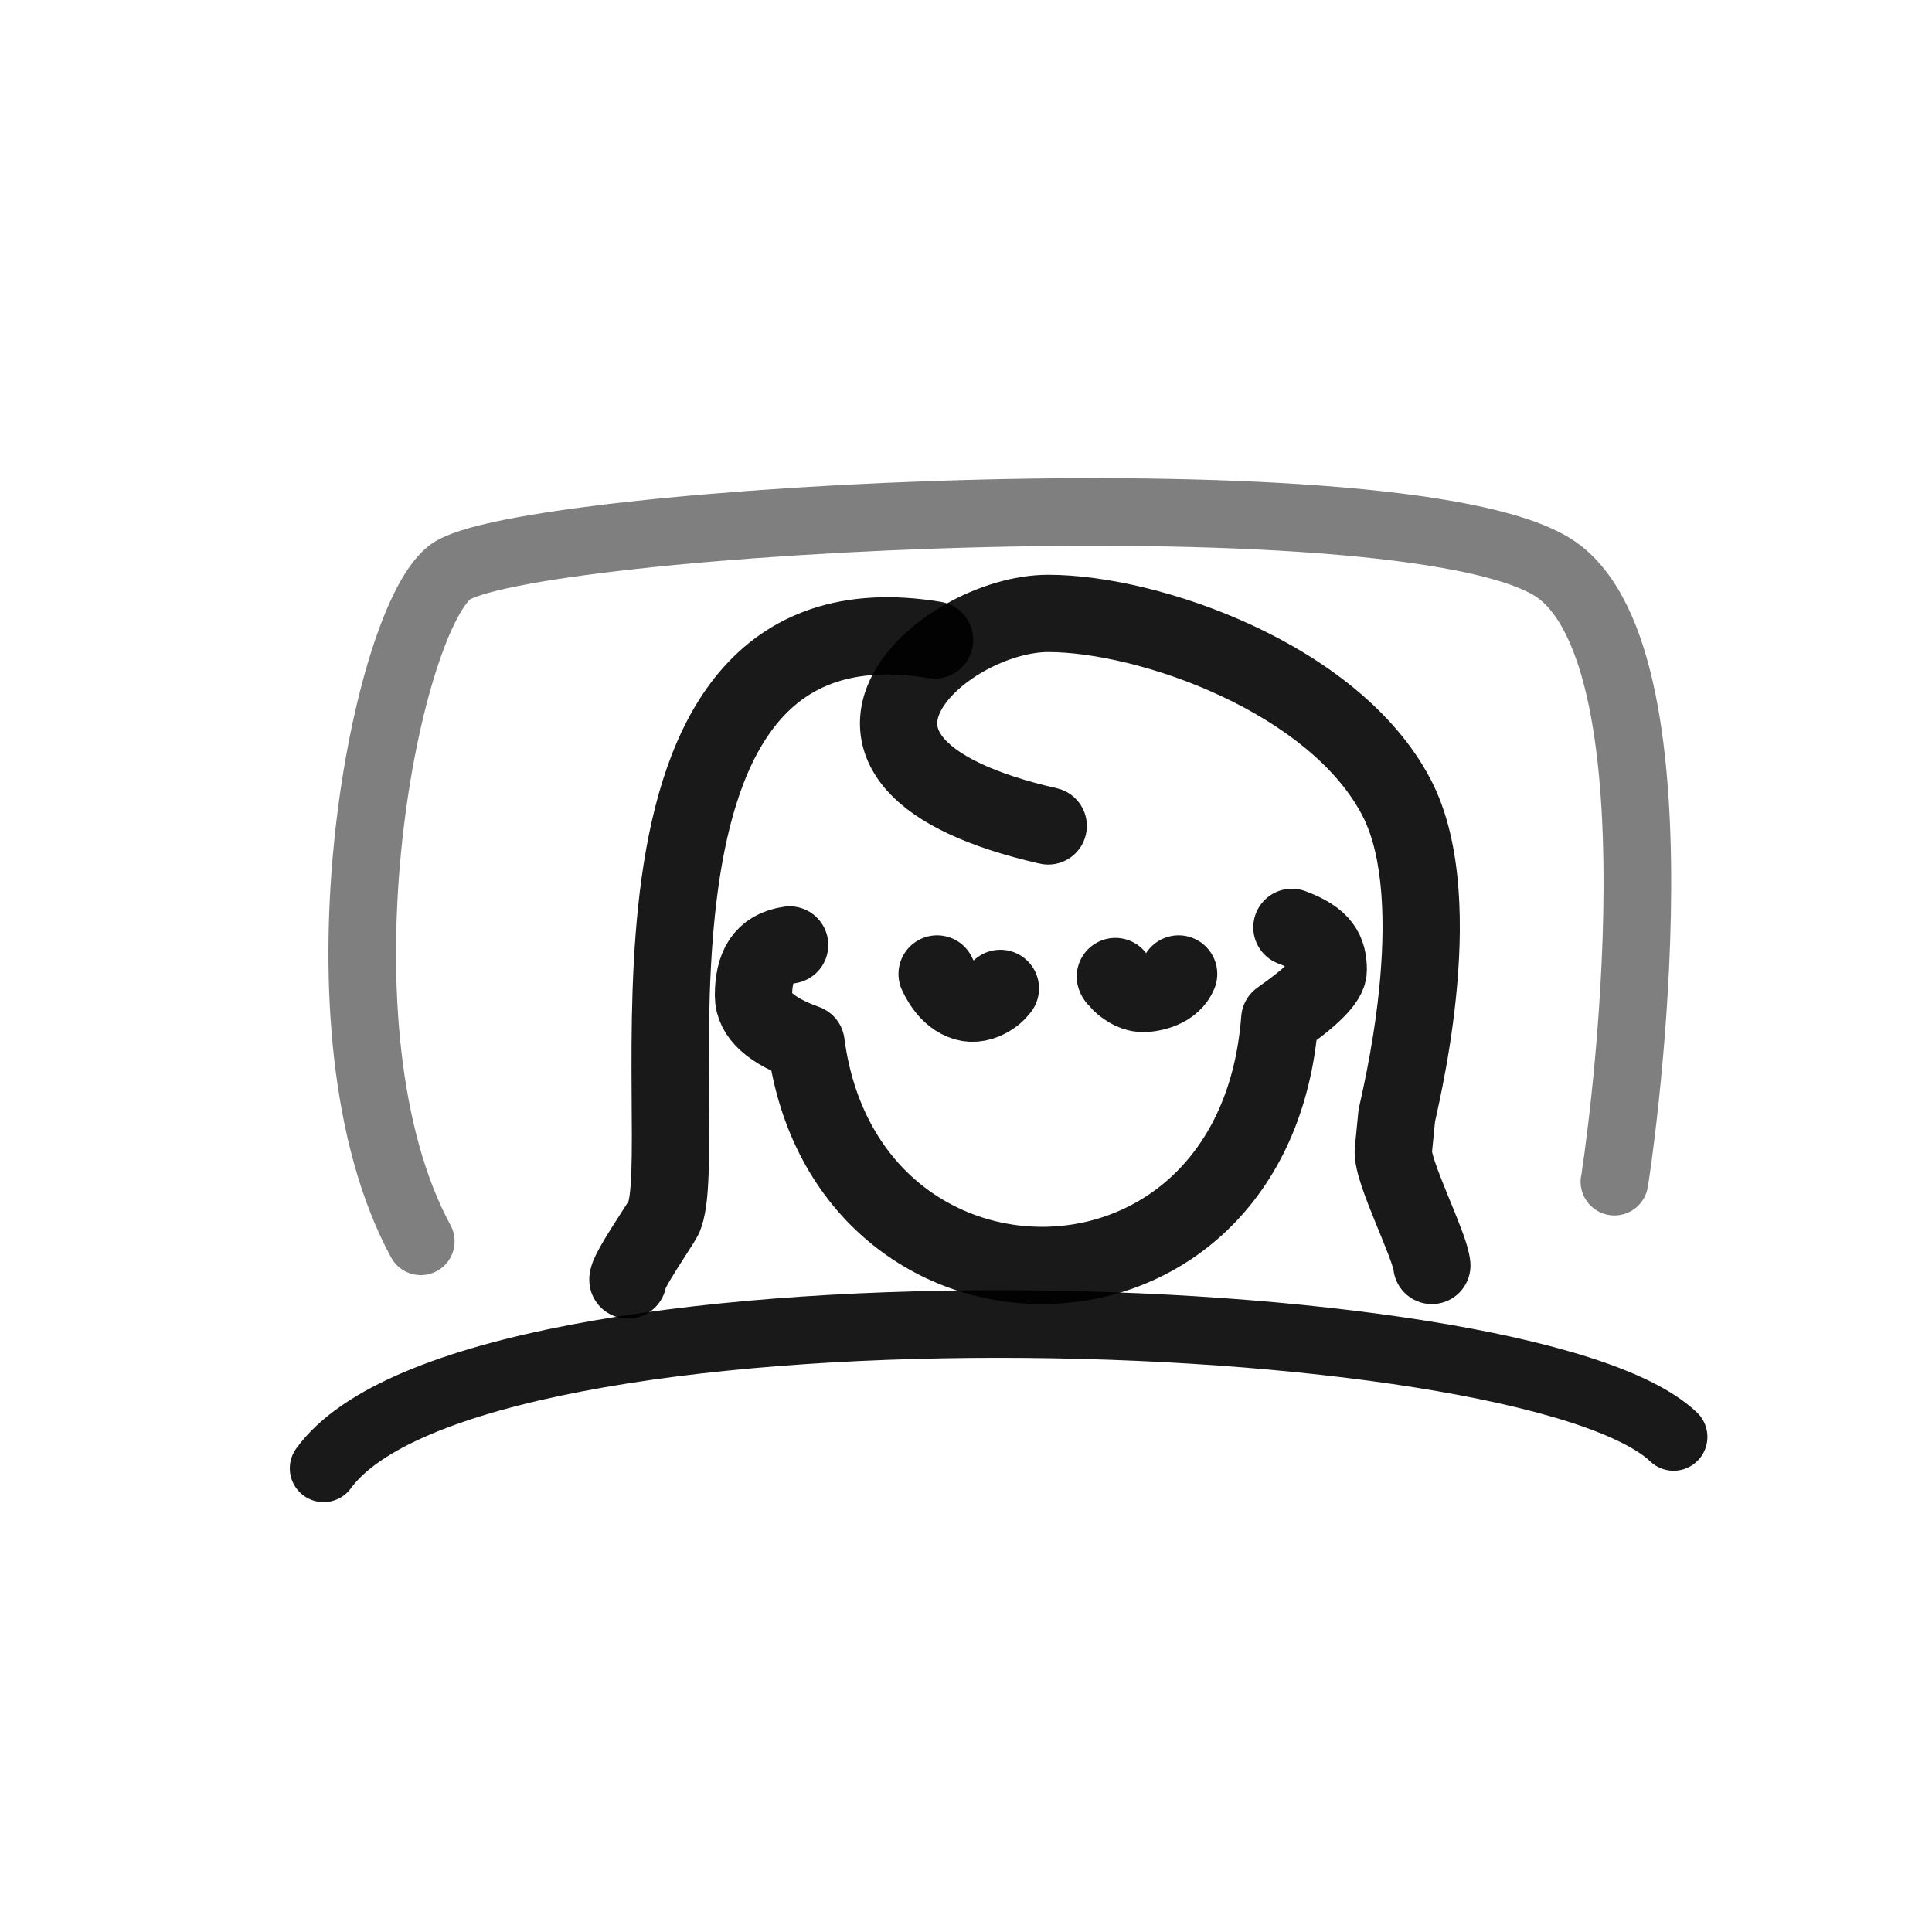
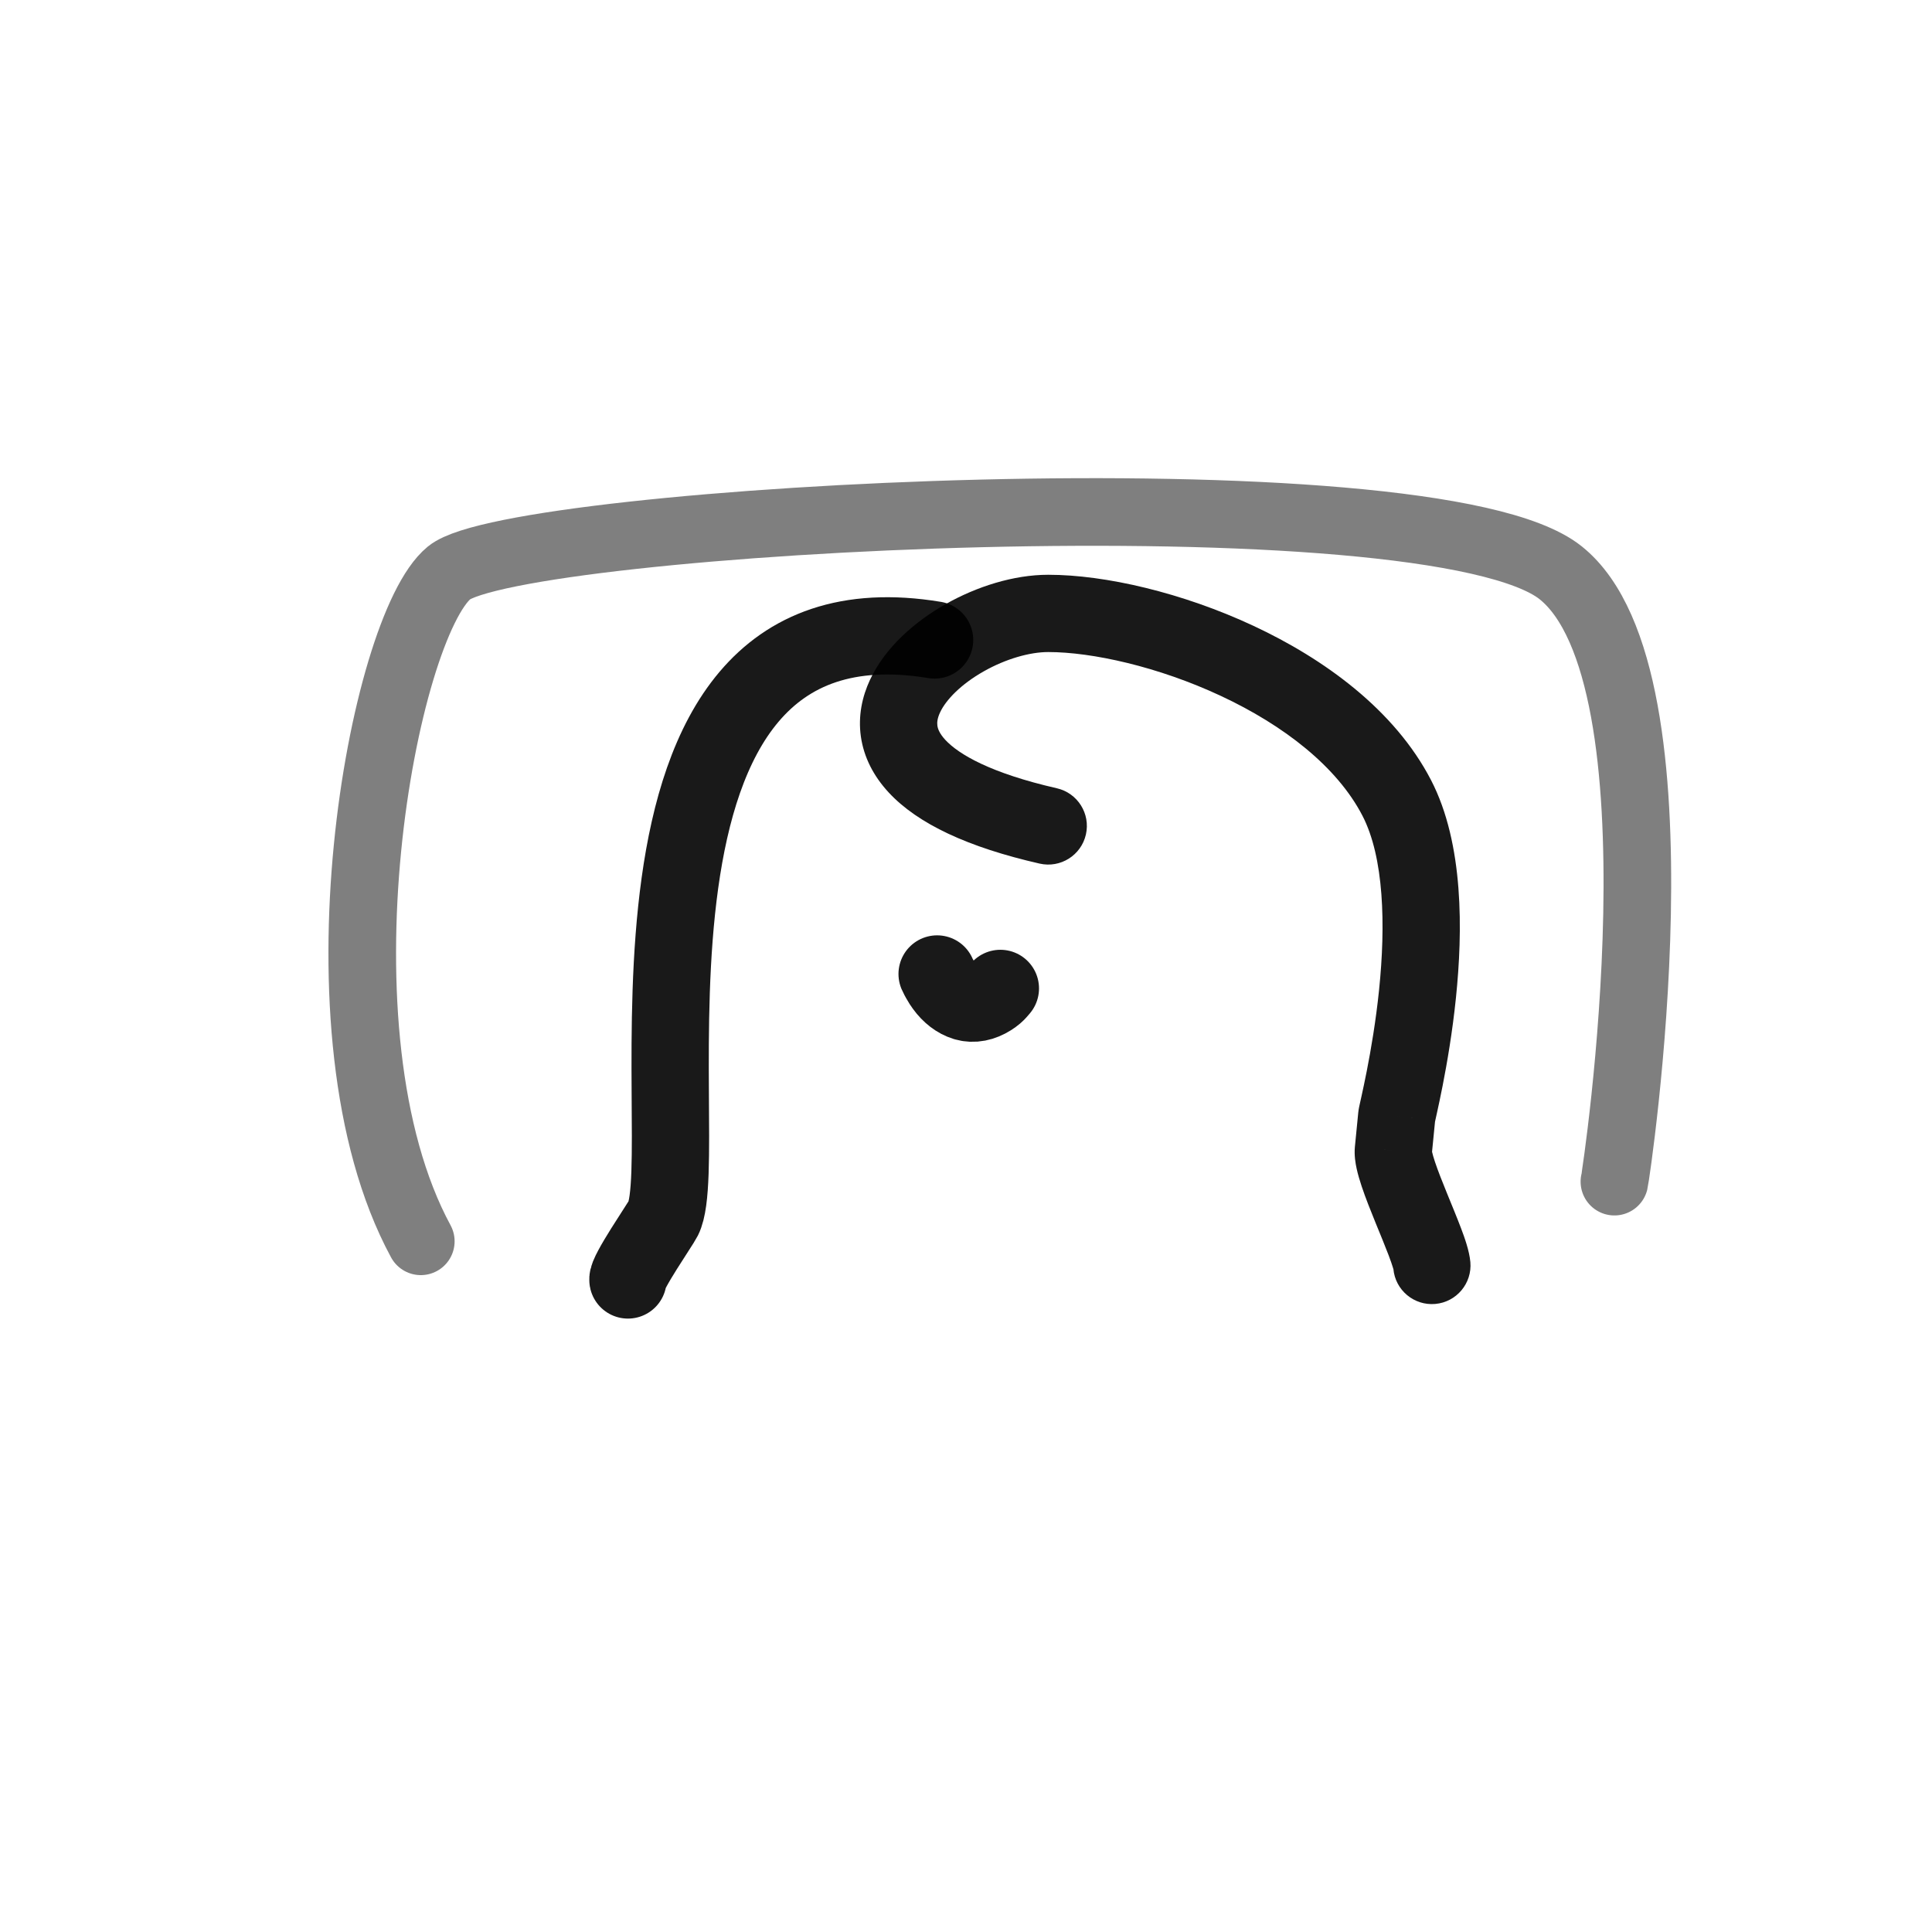
<svg xmlns="http://www.w3.org/2000/svg" width="800px" height="800px" viewBox="0 0 400 400" fill="none">
-   <path d="M163.484 195.643C157.991 196.425 156 200.185 156 206.151C156 210.128 159.628 213.415 166.885 216.01C175.079 278.14 259.864 278.14 264.963 211.004C271.654 206.323 275 202.941 275 200.859C275 197.033 273.783 194.336 267.477 192" stroke="#000000" stroke-opacity="0.9" stroke-width="16" stroke-linecap="round" stroke-linejoin="round" />
  <path d="M130.01 265C129.693 263.643 136.725 253.465 137.329 252.244C144.11 238.745 121 120.5 193.5 132.5" stroke="#000000" stroke-opacity="0.9" stroke-width="16" stroke-linecap="round" stroke-linejoin="round" />
  <path d="M215.246 178.8C219.554 179.782 223.842 177.086 224.824 172.778C225.806 168.47 223.11 164.182 218.803 163.2L215.246 178.8ZM289.175 165.189L296.278 161.508L289.175 165.189ZM289.175 231.119L297.135 231.918C297.136 231.911 297.136 231.904 297.137 231.897L289.175 231.119ZM288.48 238.193L280.515 237.442L280.514 237.455L288.48 238.193ZM288.484 262.701C288.871 267.103 292.753 270.357 297.154 269.969C301.556 269.582 304.809 265.7 304.422 261.299L288.484 262.701ZM217.025 135C226.077 135 239.755 138.004 252.74 144.067C265.801 150.166 276.815 158.727 282.072 168.871L296.278 161.508C288.714 146.915 274.096 136.381 259.509 129.57C244.846 122.723 228.859 119 217.025 119V135ZM282.072 168.871C286.555 177.52 286.908 191.49 285.521 204.957C284.854 211.423 283.842 217.315 282.981 221.706C282.551 223.896 282.16 225.703 281.87 227.024C281.731 227.654 281.596 228.259 281.507 228.665C281.481 228.787 281.28 229.651 281.213 230.341L297.137 231.897C297.088 232.397 296.993 232.75 297.141 232.07C297.227 231.673 297.336 231.187 297.495 230.465C297.8 229.08 298.219 227.142 298.681 224.787C299.603 220.087 300.706 213.691 301.436 206.597C302.843 192.945 303.122 174.714 296.278 161.508L282.072 168.871ZM281.215 230.32C280.979 232.673 280.74 235.055 280.515 237.442L296.444 238.943C296.664 236.613 296.898 234.278 297.135 231.918L281.215 230.32ZM280.514 237.455C280.35 239.221 280.644 240.883 280.88 241.961C281.146 243.177 281.523 244.435 281.92 245.624C282.712 247.999 283.777 250.667 284.772 253.108C285.811 255.657 286.765 257.945 287.513 259.922C288.387 262.228 288.504 262.937 288.484 262.701L304.422 261.299C304.216 258.952 303.195 256.154 302.477 254.258C301.635 252.032 300.547 249.421 299.59 247.071C298.589 244.615 297.706 242.386 297.098 240.562C296.794 239.652 296.608 238.986 296.51 238.539C296.382 237.955 296.512 238.216 296.445 238.93L280.514 237.455ZM218.803 163.2C205.068 160.069 198.479 156.157 195.732 153.198C194.483 151.853 194.163 150.858 194.076 150.244C193.984 149.597 194.063 148.716 194.627 147.507C195.859 144.865 198.992 141.648 203.653 139.007C208.239 136.409 213.207 135 217.025 135V119C209.826 119 202.157 121.466 195.766 125.086C189.451 128.664 183.268 134.01 180.127 140.743C178.504 144.222 177.631 148.231 178.234 152.486C178.841 156.775 180.859 160.694 184.005 164.083C190.047 170.593 200.468 175.431 215.246 178.8L218.803 163.2Z" fill="#000000" fill-opacity="0.9" />
-   <path d="M230.925 202.182C230.992 202.432 231.135 202.597 231.326 202.746C231.569 203.003 231.79 203.283 232.031 203.541C232.264 203.789 232.547 203.996 232.817 204.197C233.295 204.556 233.794 204.872 234.332 205.125C234.706 205.302 235.089 205.438 235.488 205.538C235.944 205.652 236.423 205.68 236.89 205.681C237.303 205.681 237.715 205.611 238.123 205.552C238.535 205.495 238.94 205.4 239.342 205.291C240.155 205.07 240.961 204.729 241.689 204.291C242.385 203.873 242.992 203.316 243.473 202.649C243.698 202.336 243.873 202.011 244.02 201.652" stroke="#000000" stroke-opacity="0.9" stroke-width="16" stroke-linecap="round" stroke-linejoin="round" />
  <path d="M194.02 201.652C194.196 202.072 194.425 202.453 194.633 202.838C194.897 203.325 195.197 203.769 195.505 204.195C196.686 205.821 198.187 206.975 199.783 207.462C201.568 208.005 203.397 207.566 205.052 206.523C205.389 206.31 205.711 206.076 206.03 205.807C206.416 205.48 206.772 205.052 207.116 204.642" stroke="#000000" stroke-opacity="0.9" stroke-width="16" stroke-linecap="round" stroke-linejoin="round" />
-   <path d="M67 304C97.5 262 316 268.5 346.5 297.5" stroke="#000000" stroke-opacity="0.9" stroke-width="14" stroke-linecap="round" stroke-linejoin="round" />
  <path d="M87.122 257C63.5 213.355 79.347 129.786 92.987 118.596C106.628 107.406 296.157 96.987 323.13 118.596C350.103 140.204 334.605 243.231 334.246 244.646" stroke="#000000" stroke-opacity="0.5" stroke-width="14" stroke-linecap="round" stroke-linejoin="round" />
</svg>